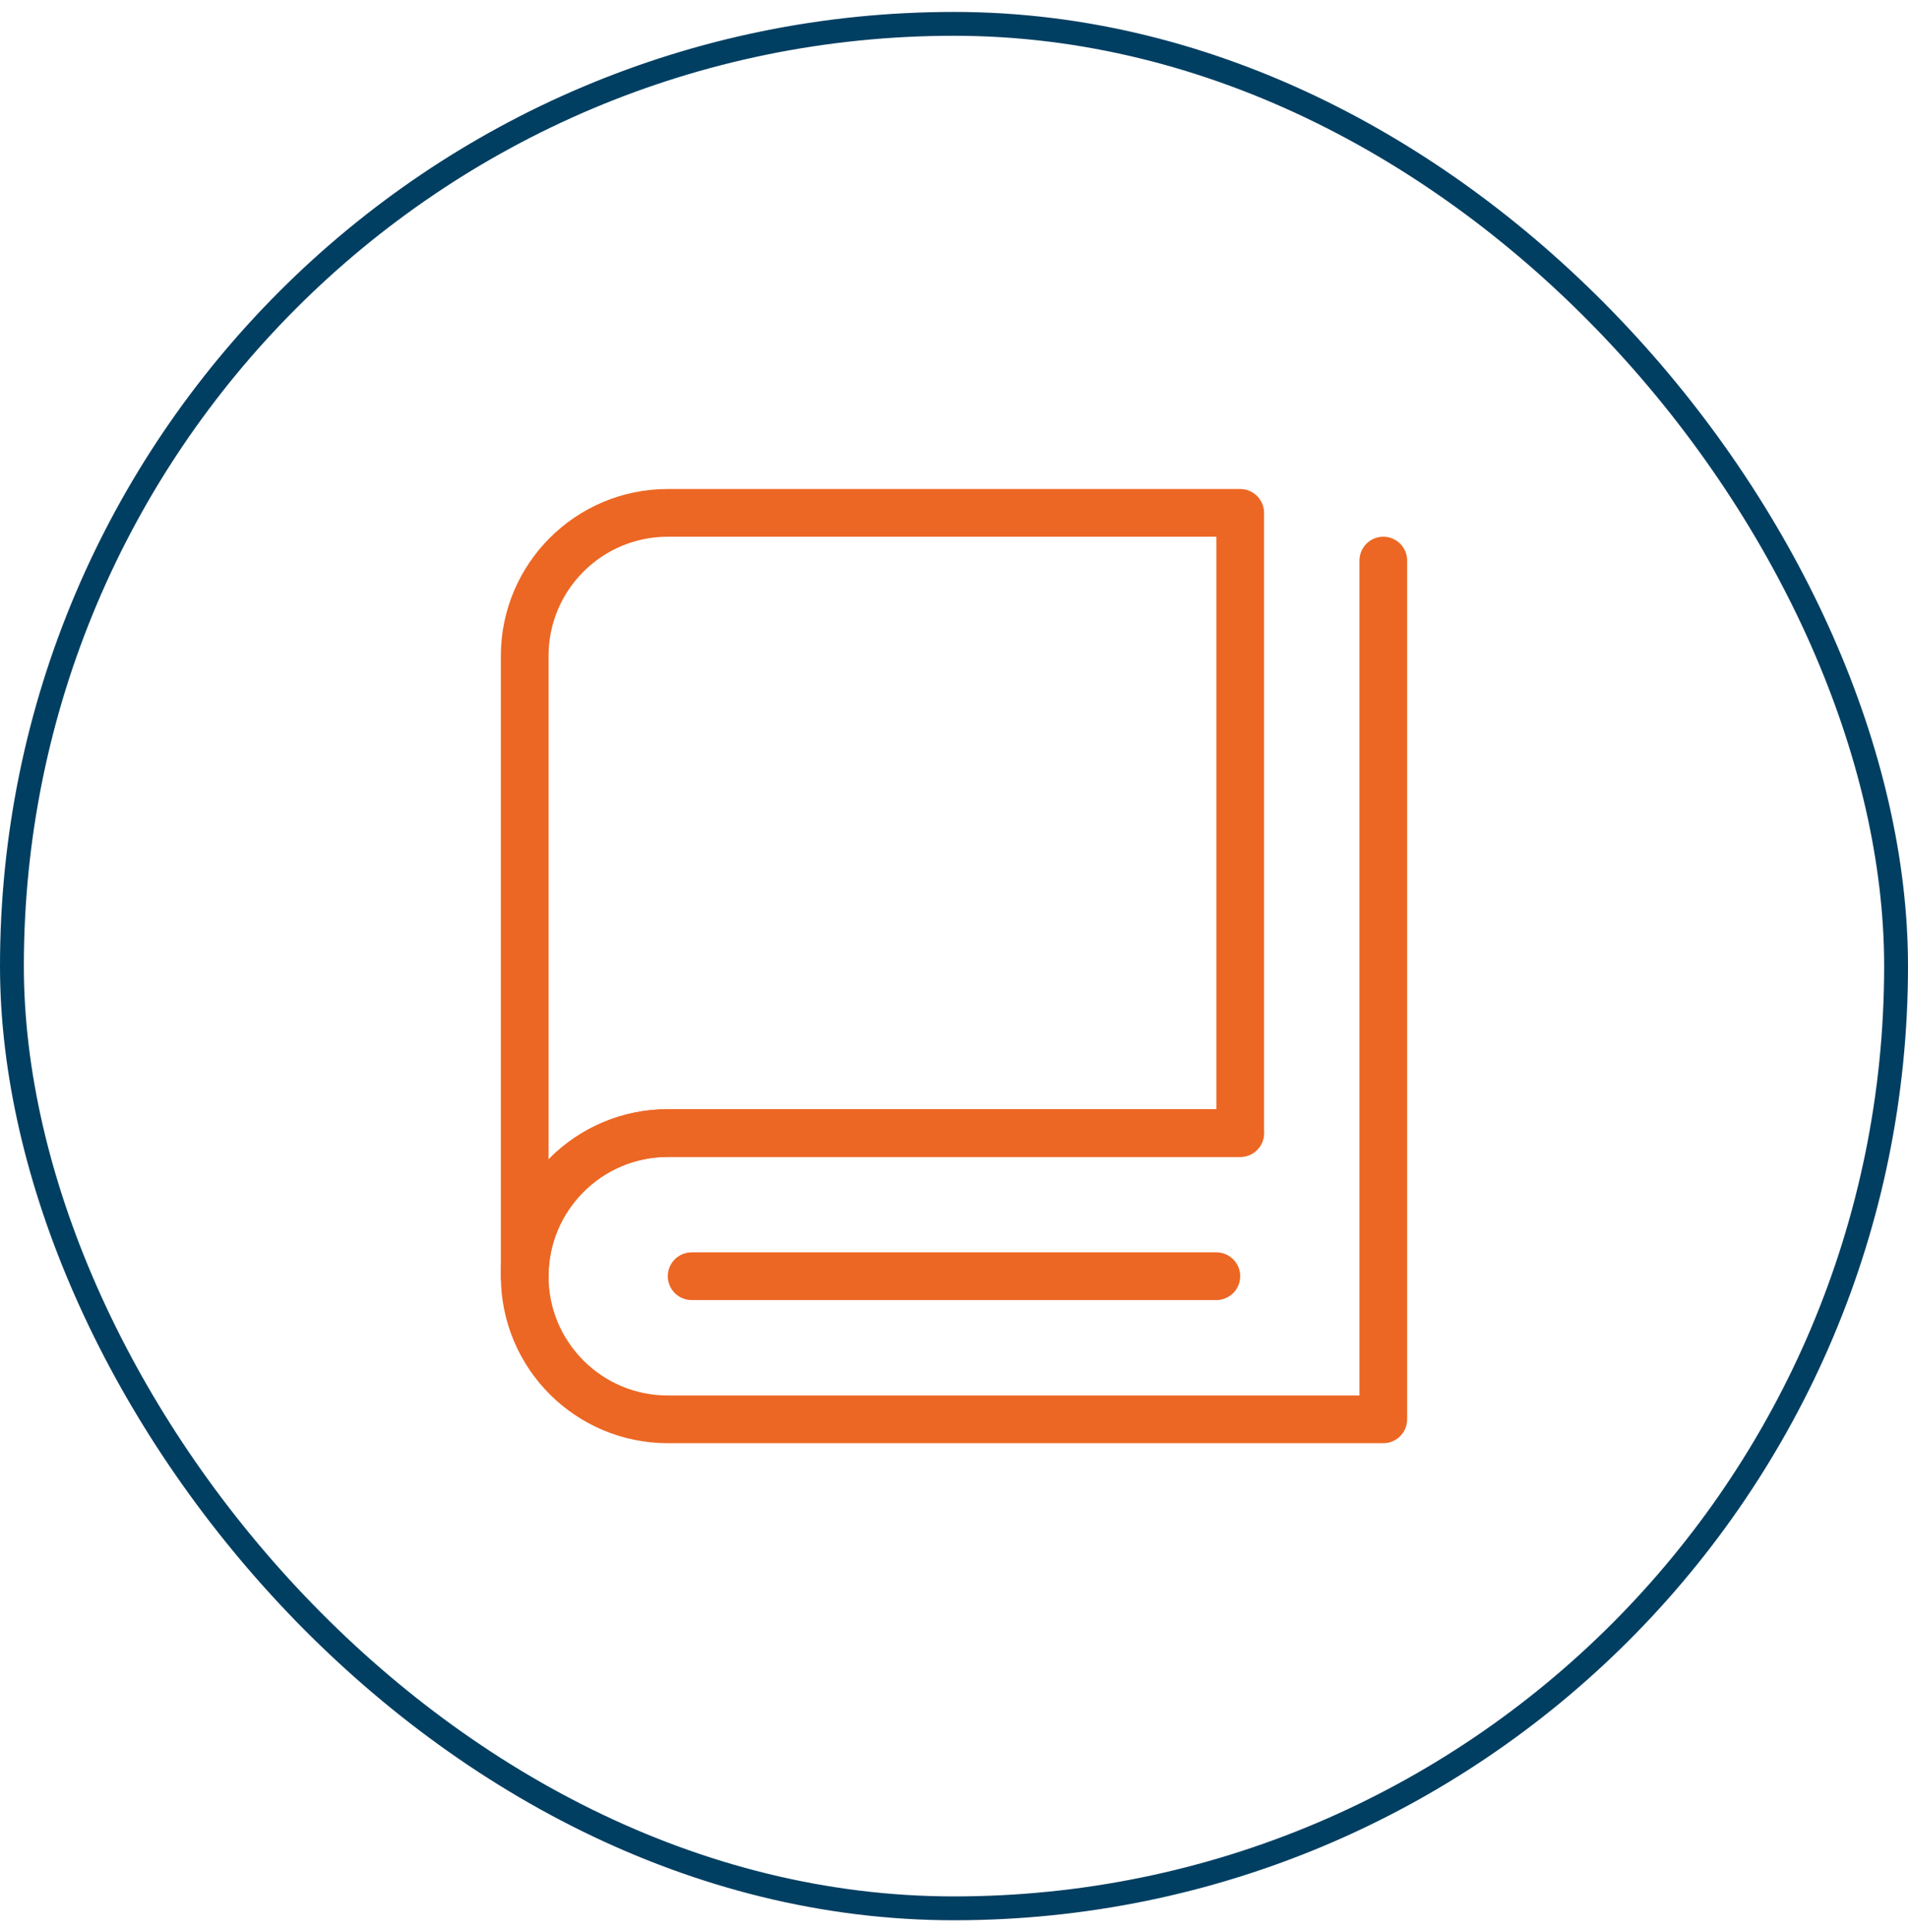
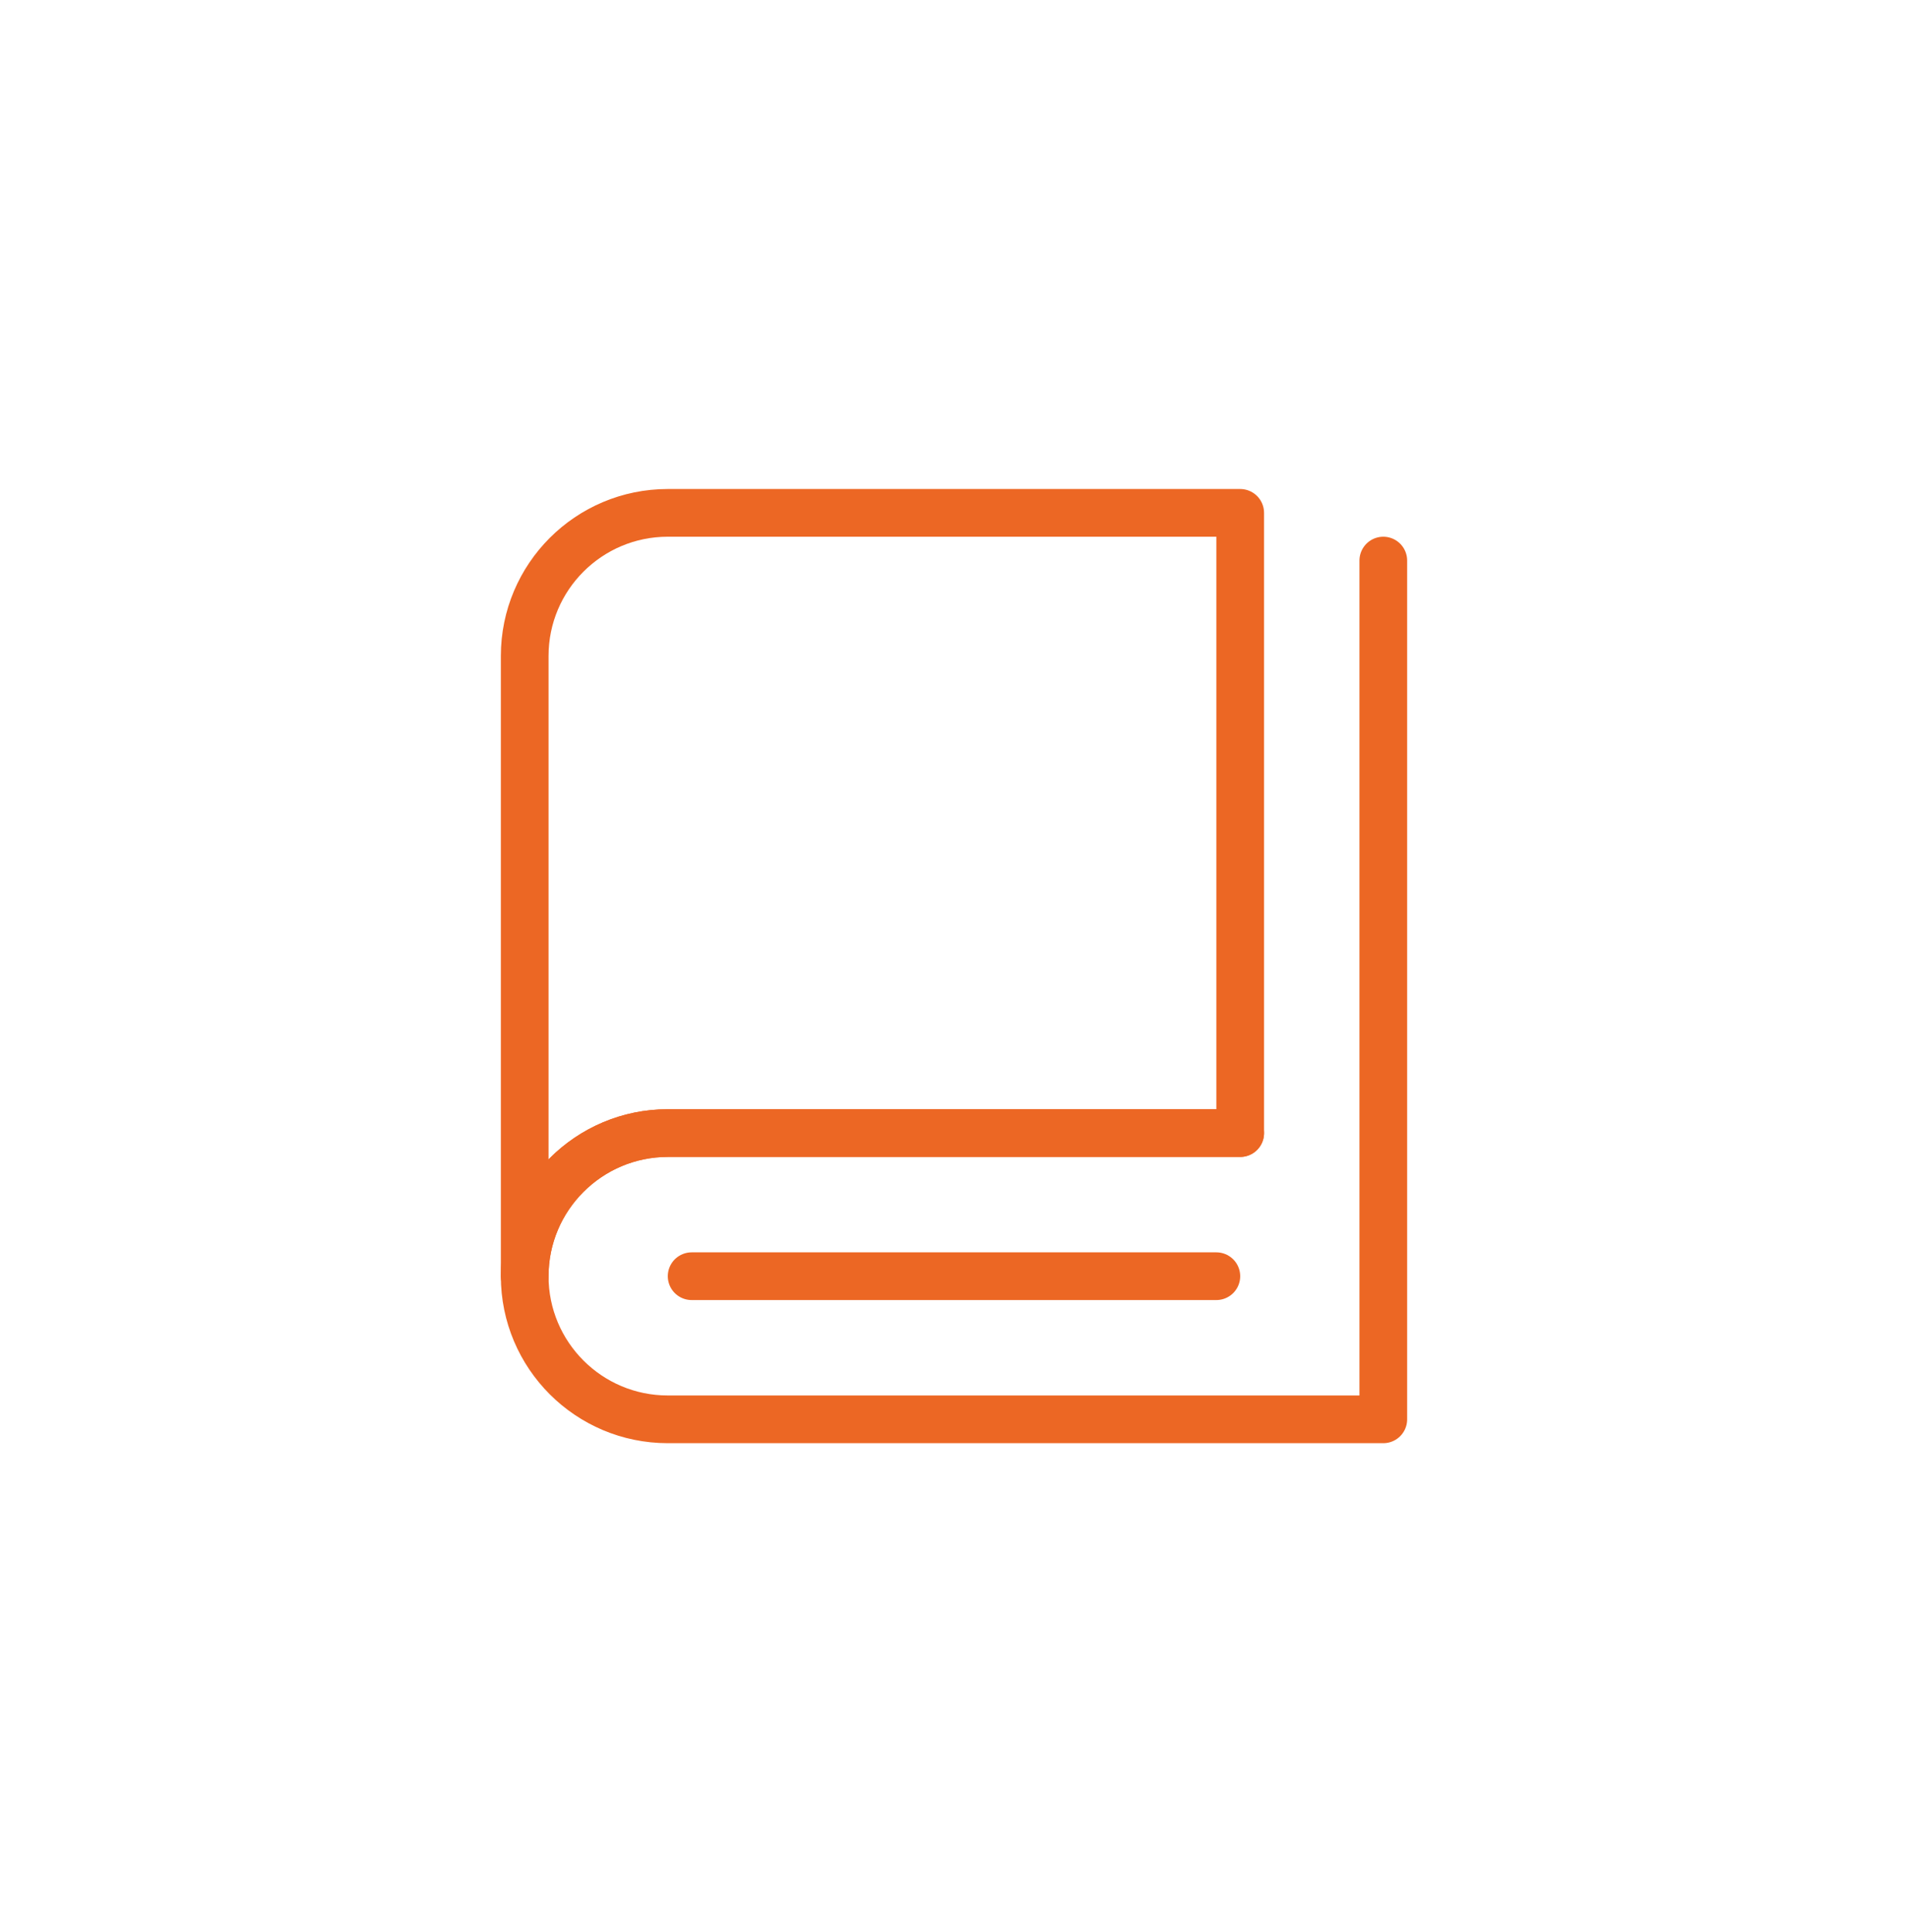
<svg xmlns="http://www.w3.org/2000/svg" width="80" height="81" viewBox="0 0 80 81" fill="none">
  <path d="M22 53.5C22 45.797 22 27.5 22 27.5C22 24.186 24.686 21.5 28 21.5H52V47.5C52 47.5 33.233 47.5 28 47.5C24.7 47.5 22 50.184 22 53.5Z" stroke="#EC6724" stroke-width="2" stroke-linecap="round" stroke-linejoin="round" />
  <path d="M52 47.5C52 47.5 29.154 47.5 28 47.5C24.686 47.5 22 50.186 22 53.5C22 56.814 24.686 59.5 28 59.5C30.209 59.5 42.876 59.5 58 59.5V23.5" stroke="#EC6724" stroke-width="2" stroke-linecap="round" stroke-linejoin="round" />
  <path d="M29 53.5H51" stroke="#EC6724" stroke-width="2" stroke-linecap="round" stroke-linejoin="round" />
-   <rect x="0.5" y="1" width="79" height="79" rx="39.5" stroke="#013F62" />
</svg>